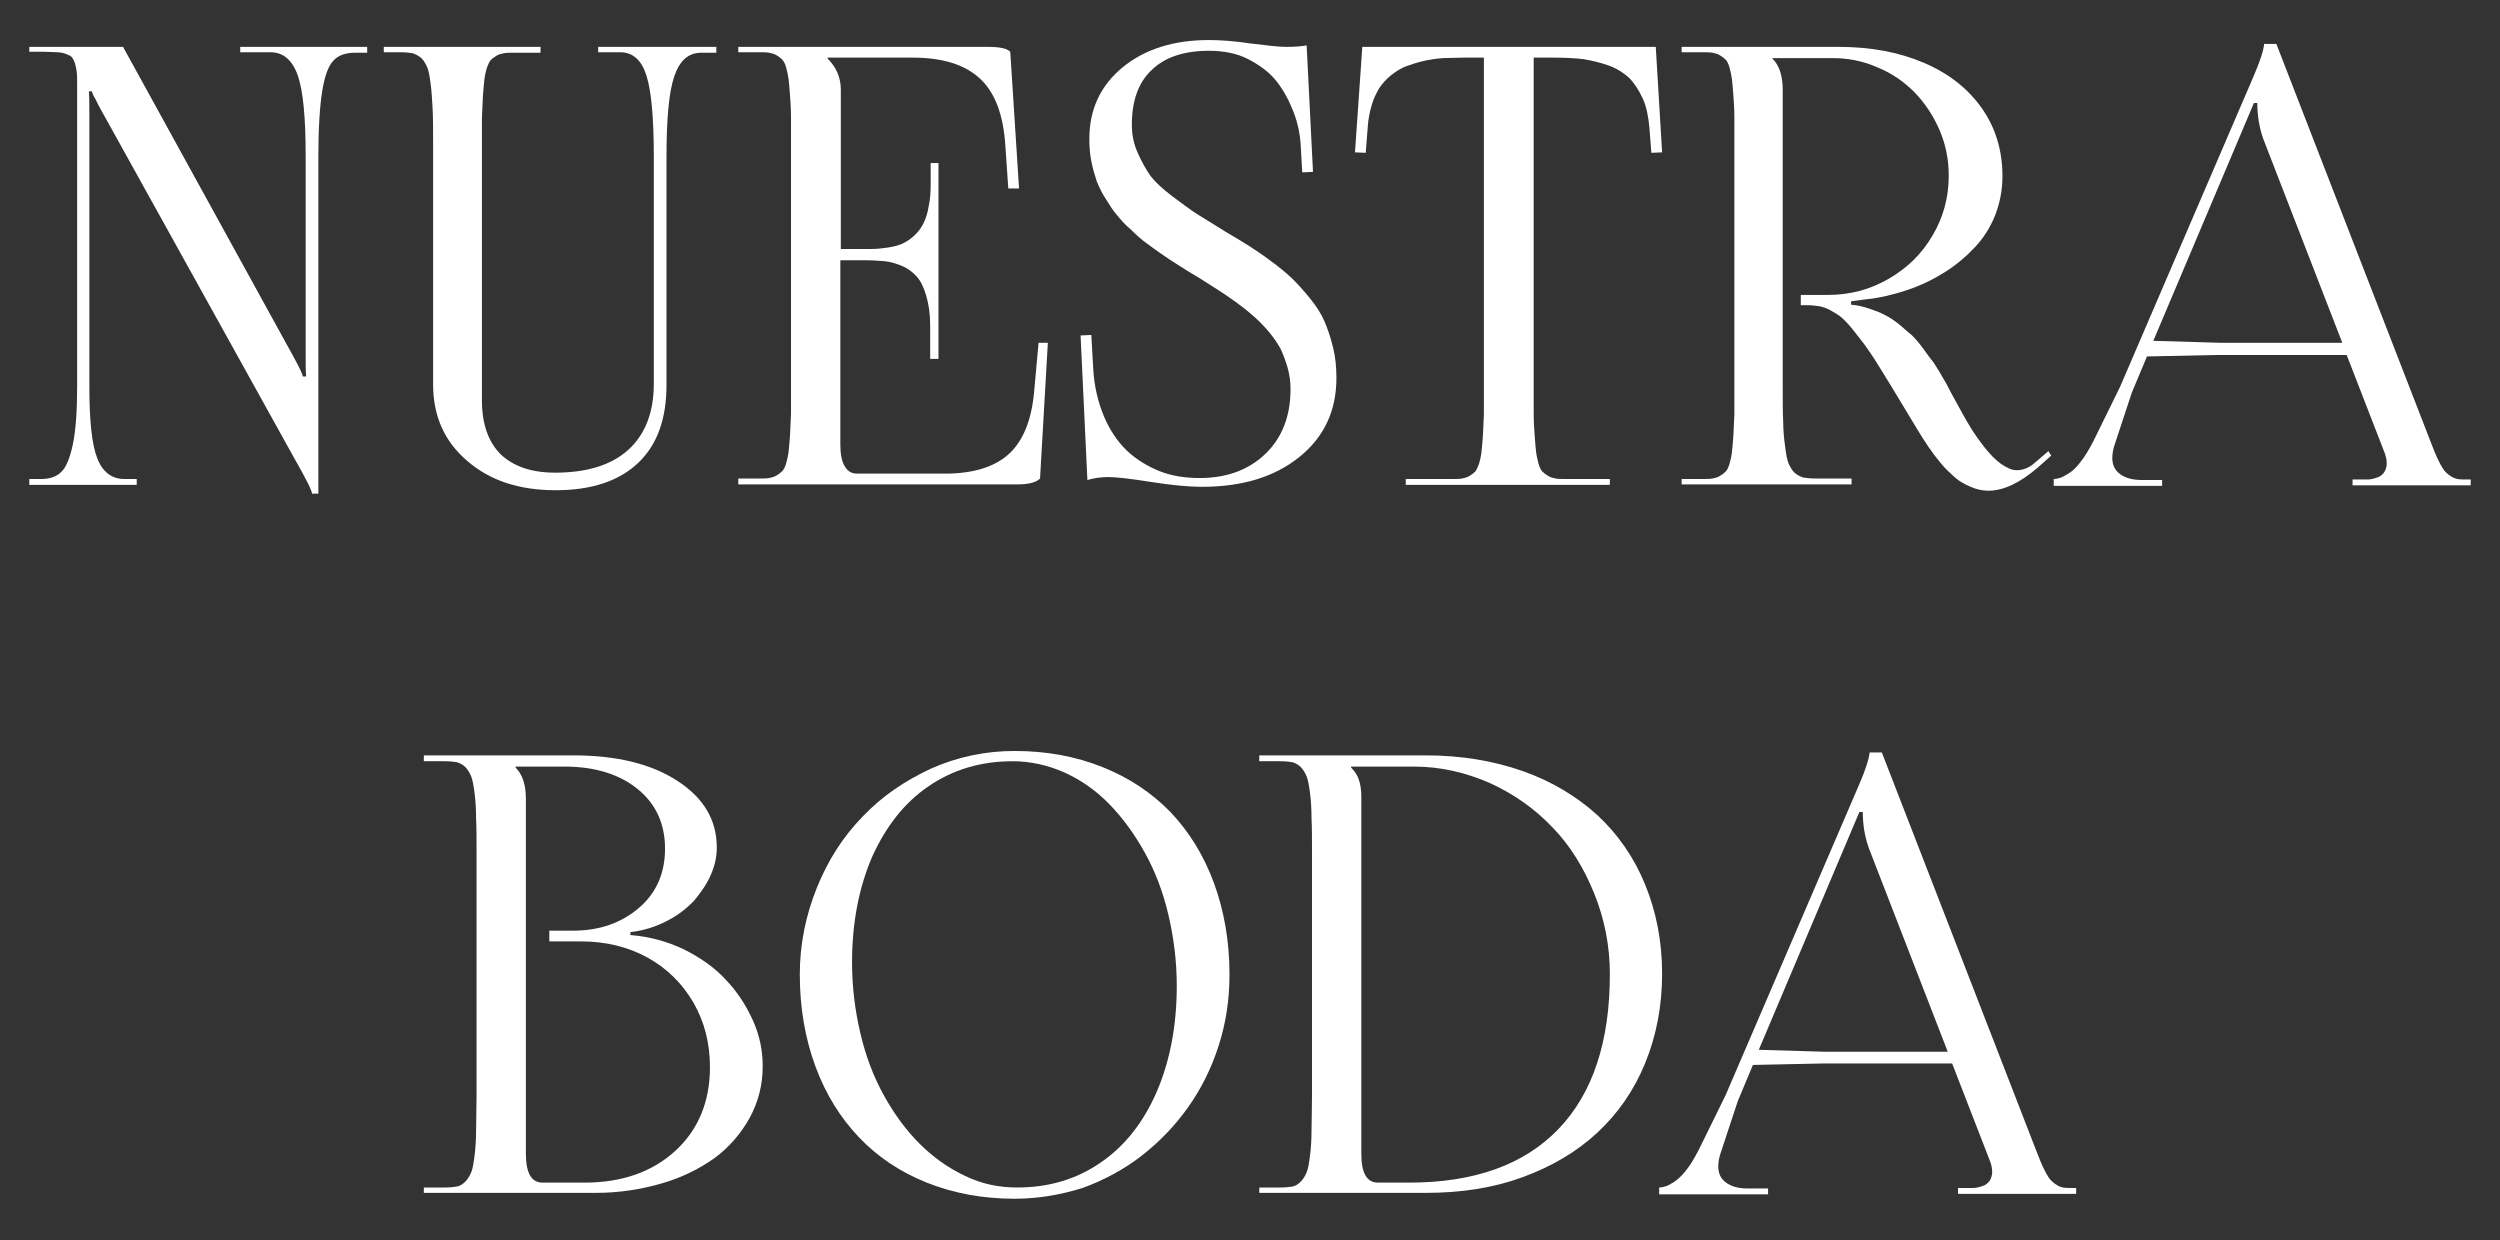
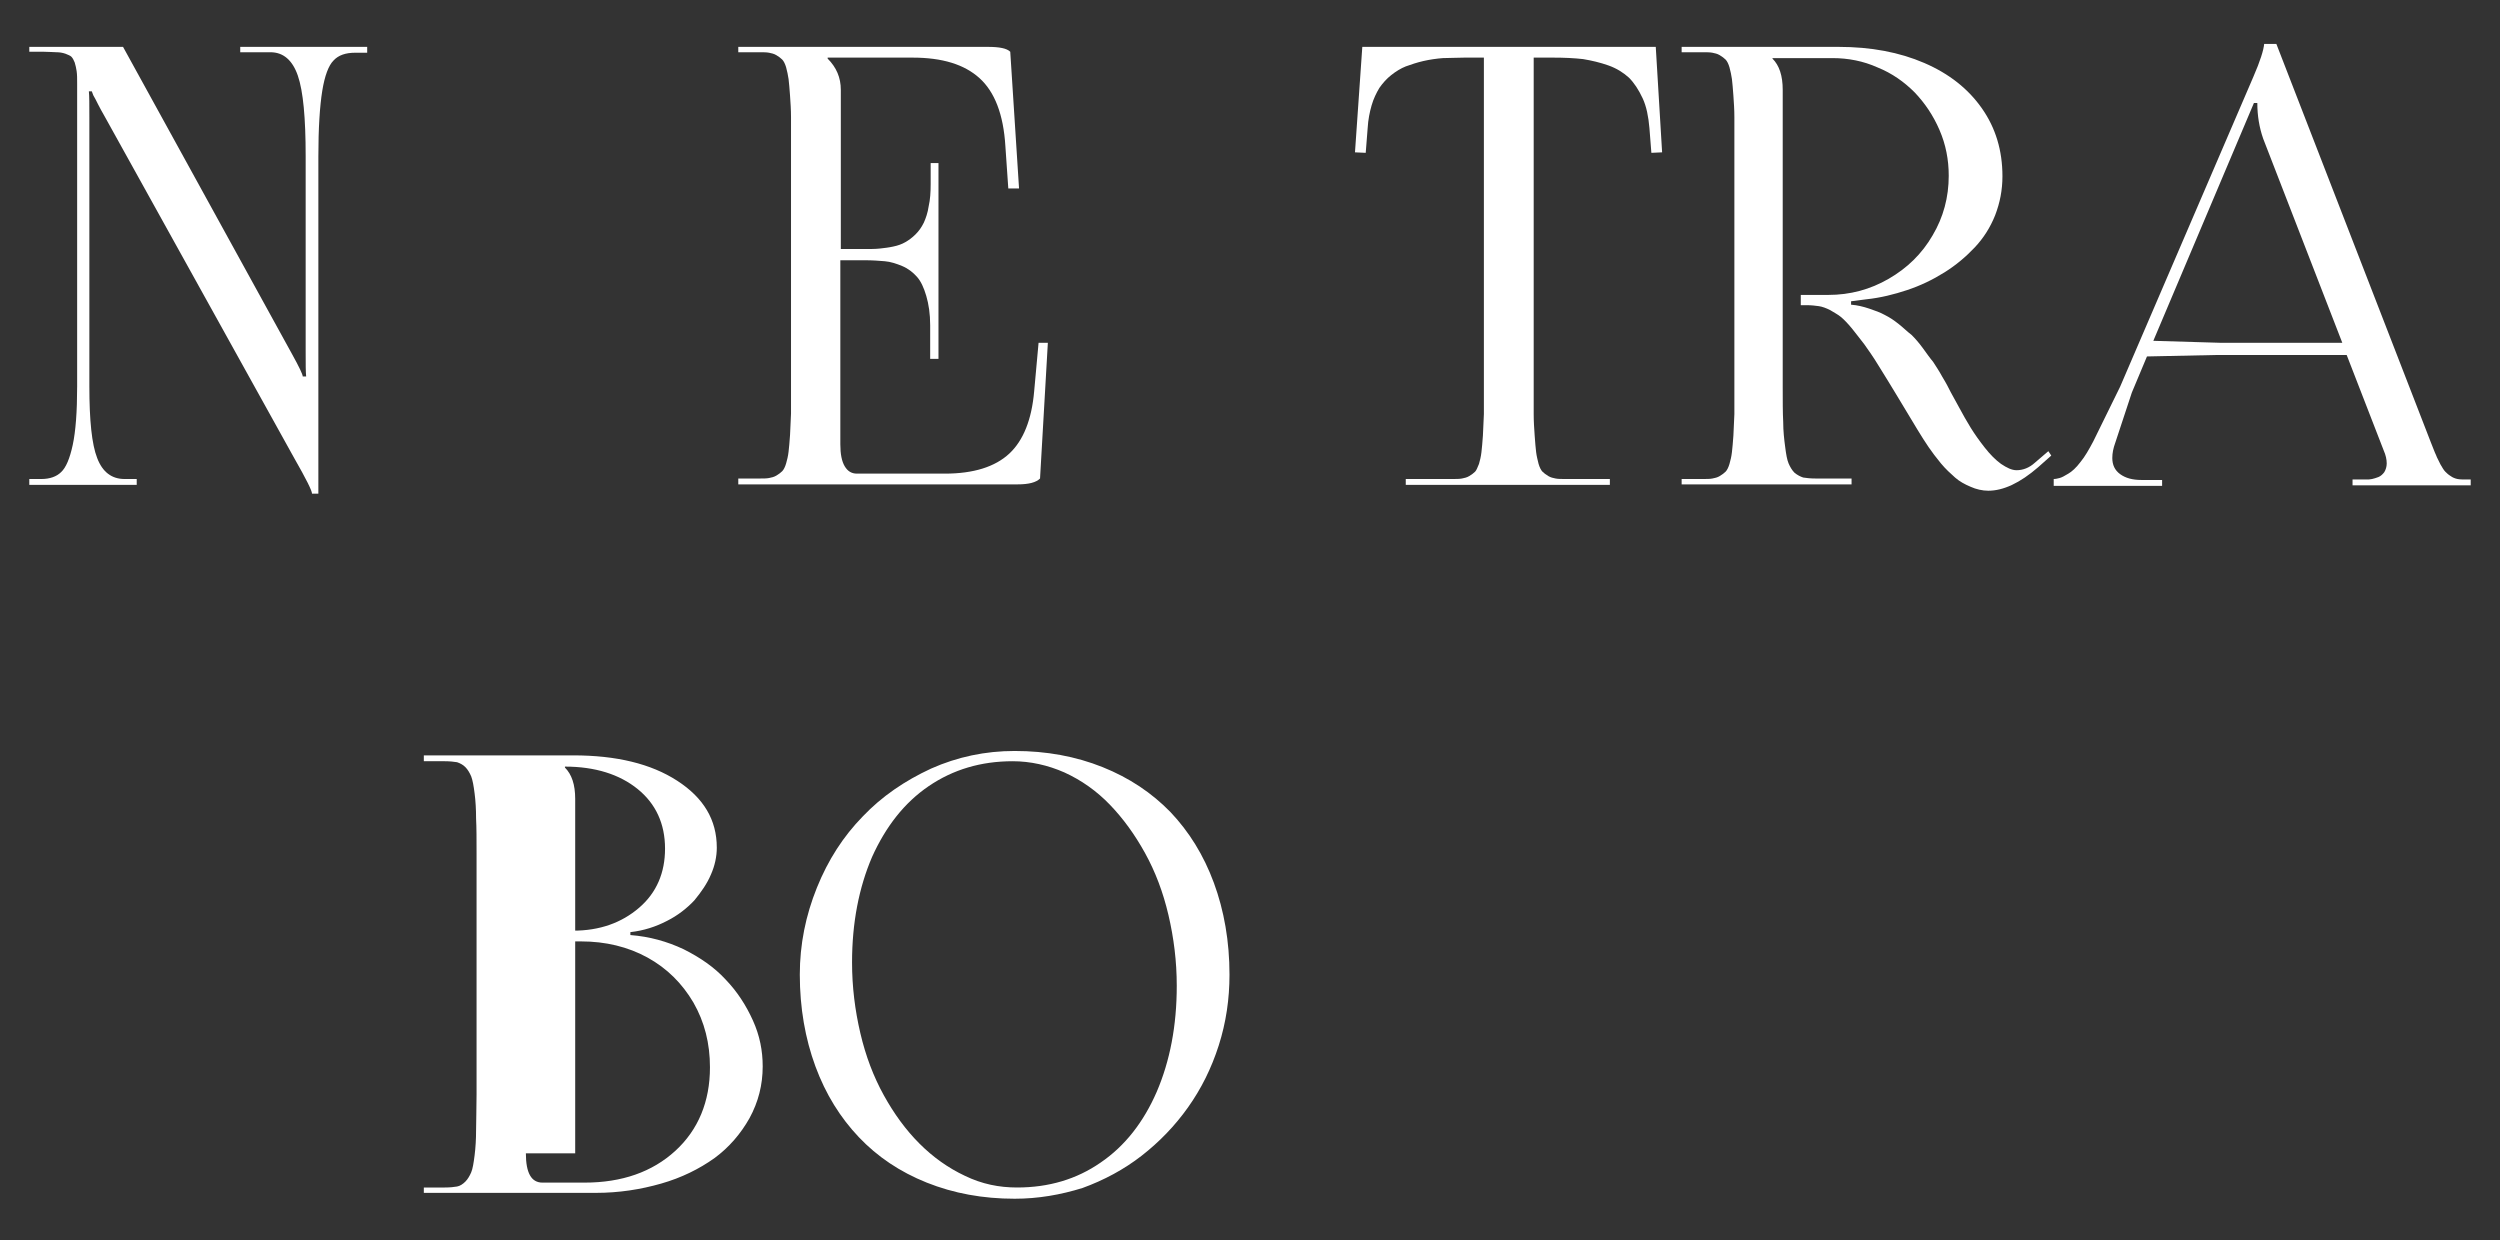
<svg xmlns="http://www.w3.org/2000/svg" id="Layer_1" x="0px" y="0px" viewBox="0 0 512 254" style="enable-background:new 0 0 512 254;" xml:space="preserve">
  <rect x="0" y="0" width="512" height="254" fill="#333333" stroke="none" />
  <g>
    <path style="fill:#FFFFFF;" d="M6,99.3v-1.2h2.5c1.7,0,3.1-0.5,4-1.4c1-0.9,1.8-2.8,2.4-5.6c0.6-2.8,0.9-6.8,0.9-12V17.2  c0-1.1,0-1.9-0.1-2.6c-0.1-0.6-0.2-1.2-0.4-1.8c-0.2-0.5-0.4-0.9-0.7-1.2c-0.2-0.2-0.7-0.4-1.2-0.6c-0.6-0.2-1.2-0.3-1.8-0.3  c-0.6,0-1.5-0.1-2.6-0.1H6V9.6h19.2l34.6,62.9c1.5,2.7,2.2,4.2,2.2,4.6h0.7c-0.1-0.9-0.1-2.6-0.1-5.2V32c0-7.8-0.5-13.3-1.6-16.5  c-1.1-3.2-3-4.8-5.6-4.8h-6.2V9.6h26v1.2h-2.5c-1.9,0-3.4,0.5-4.4,1.6c-1,1-1.8,3.1-2.3,6.2s-0.8,7.6-0.8,13.5v69h-1.3  c0-0.6-1.2-3-3.6-7.2L21.3,23.6c-0.4-0.7-0.8-1.4-1.2-2.2c-0.4-0.8-0.7-1.4-1-1.9c-0.2-0.5-0.3-0.8-0.3-0.8h-0.6  c0.1,0.9,0.1,2.7,0.1,5.4v55c0,7,0.5,11.9,1.6,14.7c1.1,2.9,3,4.3,5.6,4.3h2.5v1.2H6z" />
-     <path style="fill:#FFFFFF;" d="M88.7,78.7v-49c0-3.1,0-5.5-0.1-7.4c-0.1-1.9-0.2-3.6-0.4-5.1c-0.2-1.6-0.4-2.7-0.7-3.4  c-0.3-0.7-0.7-1.4-1.2-1.9c-0.6-0.5-1.2-0.8-1.8-1c-0.6-0.1-1.5-0.2-2.6-0.2h-3.3V9.6h32.1v1.2h-5.5c-0.8,0-1.5,0-2,0.1  c-0.5,0.1-1,0.2-1.5,0.5c-0.5,0.3-0.9,0.6-1.2,0.9c-0.3,0.3-0.5,0.9-0.8,1.6c-0.2,0.7-0.4,1.5-0.5,2.4s-0.2,2-0.3,3.4  c-0.1,1.4-0.1,2.9-0.2,4.4c0,1.5,0,3.4,0,5.8V82c0,4.8,1.3,8.5,3.8,11c2.6,2.5,6.3,3.8,11.2,3.8c6.6,0,11.6-1.6,15-4.7  c3.4-3.1,5.2-7.6,5.2-13.5V32c0-7.8-0.5-13.3-1.5-16.5c-1-3.2-2.8-4.8-5.4-4.8h-4.5V9.6h24.2v1.2h-3.1c-2.6,0-4.4,1.6-5.5,4.8  c-1.1,3.2-1.6,8.7-1.6,16.5v46.7c0,7-1.9,12.3-5.8,16c-3.9,3.7-9.5,5.6-16.9,5.6c-7.5,0-13.5-2-18.1-6C91,90.4,88.7,85.2,88.7,78.7  z" />
    <path style="fill:#FFFFFF;" d="M192.1,73.5h-1.6v-6.9c0-2.3-0.3-4.3-0.8-6c-0.5-1.7-1.1-3-1.9-3.9c-0.8-0.9-1.8-1.7-3-2.2  s-2.4-0.9-3.6-1c-1.2-0.1-2.5-0.2-4.1-0.2h-5V91c0,2,0.3,3.5,0.9,4.5c0.6,1,1.4,1.5,2.5,1.5h18c5.9,0,10.3-1.4,13.2-4.1  c2.9-2.7,4.6-7,5.1-12.8l0.9-9.9h1.9l-1.6,27.8c-0.8,0.8-2.3,1.2-4.6,1.2h-57.2v-1.2h4.3c0.8,0,1.5,0,2-0.1c0.5-0.1,1-0.2,1.5-0.5  c0.5-0.3,0.9-0.6,1.2-0.9c0.3-0.3,0.6-0.9,0.8-1.6c0.2-0.7,0.4-1.5,0.5-2.4c0.1-0.8,0.2-2,0.3-3.4c0.1-1.4,0.1-2.9,0.2-4.4  c0-1.5,0-3.4,0-5.8V29.8c0-2.3,0-4.2,0-5.8c0-1.5-0.1-3-0.2-4.4c-0.1-1.4-0.2-2.6-0.3-3.4c-0.1-0.8-0.3-1.6-0.5-2.4  c-0.2-0.7-0.5-1.3-0.8-1.6c-0.3-0.3-0.7-0.6-1.2-0.9c-0.5-0.3-1-0.4-1.5-0.5c-0.5-0.1-1.2-0.1-2-0.1h-4.3V9.6h51.1  c2.4,0,3.9,0.3,4.6,1l1.8,28h-2.2l-0.6-8.7c-0.4-6.5-2.2-11.1-5.3-13.9c-3.1-2.8-7.6-4.2-13.7-4.2h-17.4V12  c1.8,1.8,2.7,3.9,2.7,6.4V51h5c1.1,0,2.1,0,3-0.1c0.9-0.1,1.8-0.2,2.7-0.4c1-0.2,1.8-0.5,2.5-0.9c0.7-0.4,1.4-0.9,2.1-1.6  c0.7-0.7,1.2-1.4,1.7-2.4c0.4-0.9,0.8-2,1-3.4c0.3-1.3,0.4-2.8,0.4-4.5v-4.3h1.6V73.5z" />
-     <path style="fill:#FFFFFF;" d="M221.3,68.7l2.2-0.1l0.4,7c0.2,3.6,1,6.8,2.2,9.7c1.2,2.8,2.8,5.2,4.7,7c1.9,1.8,4.2,3.2,6.7,4.2  c2.5,1,5.3,1.4,8.2,1.4c5.6,0,10.1-1.7,13.5-5c3.4-3.3,5.1-7.7,5.1-13.2c0-1.5-0.2-3-0.6-4.4c-0.4-1.4-0.9-2.7-1.4-3.8  c-0.6-1.1-1.4-2.3-2.4-3.5c-1-1.2-2-2.2-3-3.1c-1-0.9-2.1-1.8-3.6-2.9c-1.4-1-2.7-1.9-3.8-2.6c-1.1-0.7-2.5-1.6-4.1-2.6  c-1.5-0.9-2.7-1.6-3.6-2.2c-0.9-0.6-2.1-1.3-3.5-2.3c-1.4-0.9-2.5-1.8-3.5-2.5s-2-1.6-3.1-2.7c-1.2-1-2.1-2-2.9-3  c-0.8-0.9-1.5-2-2.3-3.3c-0.8-1.2-1.4-2.5-1.9-3.7c-0.4-1.2-0.8-2.6-1.1-4.1c-0.3-1.5-0.4-3-0.4-4.6c0-6,2.3-10.9,6.8-14.6  c4.5-3.7,10.4-5.6,17.7-5.6c2.3,0,5.2,0.2,8.5,0.7c3.3,0.4,5.8,0.7,7.2,0.7c1.8,0,3.2-0.1,4.3-0.3l1.3,25.9l-2.2,0.1l-0.3-5.2  c-0.1-2.5-0.6-4.9-1.5-7.2c-0.9-2.3-2-4.4-3.5-6.3c-1.5-1.9-3.5-3.3-5.8-4.5s-5.1-1.7-8-1.7c-5.1,0-9,1.3-11.7,3.9  c-2.8,2.6-4.1,6.4-4.1,11.3c0,2,0.4,3.9,1.2,5.7c0.8,1.8,1.7,3.4,2.6,4.7c1,1.3,2.5,2.7,4.5,4.2c2,1.5,3.6,2.7,5,3.6  c1.3,0.8,3.2,2,5.8,3.6c1.9,1.1,3.5,2.1,4.8,2.9c1.2,0.8,2.8,1.8,4.5,3.1c1.8,1.3,3.2,2.5,4.4,3.6c1.1,1.1,2.3,2.4,3.6,4  s2.3,3.1,3,4.7c0.7,1.6,1.3,3.4,1.8,5.4c0.5,2,0.7,4.1,0.7,6.3c0,6.7-2.5,12.1-7.6,16.2c-5.1,4.1-11.7,6.1-20,6.1  c-2.5,0-6-0.3-10.4-1c-4.4-0.7-7.3-1-8.7-1c-1.5,0-2.9,0.2-4.3,0.6L221.3,68.7z" />
    <path style="fill:#FFFFFF;" d="M287.9,99.3v-1.2h9.5c0.8,0,1.5,0,2-0.1c0.5-0.1,1-0.2,1.5-0.5c0.5-0.3,0.9-0.6,1.2-0.9  c0.3-0.3,0.5-0.9,0.8-1.6c0.2-0.7,0.4-1.5,0.5-2.4c0.1-0.8,0.2-2,0.3-3.4c0.1-1.4,0.1-2.9,0.2-4.4c0-1.5,0-3.4,0-5.8V11.8h-4  c-1.6,0-3.1,0.1-4.4,0.1c-1.3,0.1-2.7,0.3-4,0.6c-1.3,0.3-2.5,0.7-3.6,1.1c-1,0.4-2,1-3,1.8c-0.9,0.7-1.7,1.6-2.4,2.6  c-0.6,1-1.2,2.2-1.6,3.6c-0.4,1.4-0.7,2.9-0.8,4.6l-0.4,5.1l-2.2-0.1l1.5-21.6h60.1l1.3,21.6l-2.2,0.1l-0.4-5.1  c-0.2-2.3-0.6-4.4-1.4-6.1s-1.7-3.1-2.8-4.2c-1.1-1-2.5-1.9-4.2-2.5c-1.7-0.6-3.4-1-5.2-1.3c-1.8-0.2-3.8-0.3-6.1-0.3h-4V79  c0,2.3,0,4.2,0,5.8c0,1.5,0.1,3,0.2,4.4c0.1,1.4,0.2,2.6,0.3,3.4c0.1,0.8,0.3,1.6,0.5,2.4c0.2,0.7,0.5,1.3,0.8,1.6  c0.3,0.3,0.7,0.6,1.2,0.9c0.5,0.3,1,0.4,1.5,0.5c0.5,0.1,1.2,0.1,2,0.1h9.1v1.2H287.9z" />
    <path style="fill:#FFFFFF;" d="M344.4,99.3v-1.2h4.3c0.8,0,1.5,0,2-0.1c0.5-0.1,1-0.2,1.5-0.5c0.5-0.3,0.9-0.6,1.2-0.9  c0.3-0.3,0.6-0.9,0.8-1.6c0.2-0.7,0.4-1.5,0.5-2.4c0.1-0.8,0.2-2,0.3-3.4c0.1-1.4,0.1-2.9,0.2-4.4c0-1.5,0-3.4,0-5.8V29.8  c0-2.3,0-4.2,0-5.8c0-1.5-0.1-3-0.2-4.4c-0.1-1.4-0.2-2.6-0.3-3.4s-0.3-1.6-0.5-2.4c-0.2-0.7-0.5-1.3-0.8-1.6  c-0.3-0.3-0.7-0.6-1.2-0.9c-0.5-0.3-1-0.4-1.5-0.5c-0.5-0.1-1.2-0.1-2-0.1h-4.3V9.6h32.1c6.7,0,12.5,1.1,17.6,3.3  c5.1,2.2,9,5.3,11.8,9.3c2.8,4,4.2,8.6,4.2,13.9c0,2.8-0.5,5.4-1.5,8c-1,2.5-2.4,4.7-4.2,6.6c-1.8,1.9-3.8,3.6-6.2,5.1  c-2.4,1.5-4.9,2.7-7.6,3.6c-2.7,0.9-5.5,1.6-8.4,1.9l-3.1,0.4v0.7c1.3,0.1,2.5,0.4,3.7,0.8c1.2,0.4,2.3,0.8,3.2,1.3  c1,0.5,1.9,1.1,2.9,1.9s1.8,1.6,2.6,2.2c0.7,0.7,1.5,1.6,2.3,2.7c0.8,1.1,1.5,2.1,2.1,2.8c0.5,0.8,1.2,1.8,1.9,3.1  c0.8,1.3,1.3,2.3,1.7,3.1c0.4,0.7,1,1.8,1.7,3.1c0.8,1.5,1.6,2.9,2.4,4.2c0.8,1.3,1.8,2.7,2.9,4.1c1.1,1.4,2.2,2.5,3.3,3.3  c1.2,0.8,2.2,1.3,3.2,1.3c1.3,0,2.6-0.5,3.7-1.5l2.8-2.4l0.6,0.9l-2.7,2.4c-3.7,3.2-7.1,4.8-10.2,4.8c-1.2,0-2.5-0.3-3.6-0.8  c-1.2-0.5-2.3-1.1-3.2-1.9c-0.9-0.8-1.9-1.7-2.9-2.9c-1-1.2-1.8-2.3-2.5-3.3c-0.7-1-1.5-2.3-2.3-3.6c-1.8-3-3.3-5.5-4.4-7.3  c-1.1-1.8-2.3-3.8-3.5-5.7c-1.2-2-2.3-3.5-3-4.5c-0.8-1-1.6-2.1-2.5-3.2c-0.9-1.1-1.7-1.9-2.3-2.4c-0.6-0.5-1.4-0.9-2.2-1.4  c-0.8-0.4-1.6-0.7-2.3-0.8c-0.7-0.1-1.6-0.2-2.5-0.2h-1.2v-2.1h5.6c4.5,0,8.6-1.1,12.4-3.3c3.8-2.2,6.8-5.1,9-8.9  c2.2-3.7,3.3-7.8,3.3-12.2c0-3.3-0.6-6.4-1.9-9.4c-1.3-3-3-5.5-5.1-7.7c-2.1-2.1-4.6-3.9-7.6-5.1c-2.9-1.3-6-1.9-9.2-1.9h-12.3V12  c1.4,1.4,2.1,3.5,2.1,6.4V79c0,3.1,0,5.5,0.1,7.4c0,1.9,0.2,3.6,0.4,5.1c0.2,1.6,0.4,2.7,0.7,3.4c0.3,0.7,0.7,1.4,1.2,1.9  c0.6,0.5,1.2,0.8,1.8,1c0.6,0.1,1.5,0.2,2.6,0.2h7.3v1.2H344.4z" />
    <path style="fill:#FFFFFF;" d="M420.6,99.3v-1.2c0.4,0,0.8-0.1,1.2-0.2c0.4-0.1,1-0.4,1.8-0.9c0.7-0.4,1.6-1.2,2.5-2.4  c0.9-1.1,1.7-2.5,2.6-4.2l5.5-11.2l27.3-63.5c1.4-3.2,2.1-5.5,2.2-6.7h2.5l31.6,81.5c0.5,1.2,0.8,2.1,1.1,2.7  c0.2,0.6,0.6,1.2,0.9,1.9c0.4,0.7,0.7,1.2,1,1.5c0.3,0.3,0.6,0.6,1.1,0.9c0.4,0.3,0.9,0.5,1.4,0.6c0.5,0.1,1.1,0.1,1.8,0.1h0.9v1.2  h-24.2v-1.2h2.8c0.4,0,0.8,0,1.2-0.1c0.4-0.1,0.8-0.2,1.3-0.4c0.5-0.2,0.9-0.6,1.2-1c0.3-0.5,0.5-1.1,0.5-1.8  c0-0.8-0.2-1.7-0.6-2.6l-7.6-19.6H454l-14.3,0.3l-3.1,7.4l-3.4,10.3c-0.4,1.1-0.6,2.1-0.6,3.1c0,1.4,0.5,2.5,1.6,3.3  c1.1,0.8,2.5,1.2,4.4,1.2h4.2v1.2H420.6z M441,69.8l13.6,0.4h25.1l-16.2-41.8c-0.8-2.3-1.2-4.7-1.2-7.3h-0.7L441,69.8z" />
-     <path style="fill:#FFFFFF;" d="M86.8,244.4v-1.2h4.3c1.1,0,1.9-0.1,2.5-0.2c0.6-0.1,1.2-0.5,1.7-1c0.5-0.5,0.9-1.2,1.2-1.9  c0.3-0.7,0.5-1.9,0.7-3.5c0.2-1.6,0.3-3.3,0.3-5.1c0-1.8,0.1-4.3,0.1-7.4V175c0-3.1,0-5.5-0.1-7.4c0-1.8-0.1-3.6-0.3-5.1  c-0.2-1.6-0.4-2.7-0.7-3.5c-0.3-0.7-0.7-1.4-1.2-1.9c-0.5-0.5-1.1-0.8-1.7-1c-0.6-0.1-1.5-0.2-2.5-0.2h-4.3v-1.2h30.6  c8.8,0,15.9,1.7,21.3,5.2c5.4,3.5,8.1,8,8.1,13.7c0,1.8-0.4,3.7-1.2,5.5c-0.8,1.9-2,3.6-3.4,5.3c-1.5,1.6-3.4,3.1-5.6,4.2  c-2.3,1.2-4.8,2-7.5,2.3v0.6c3.9,0.3,7.5,1.3,10.9,2.9c3.4,1.7,6.3,3.7,8.6,6.2c2.4,2.5,4.2,5.3,5.6,8.4c1.4,3.1,2,6.2,2,9.4  c0,3.8-0.9,7.3-2.7,10.6c-1.8,3.2-4.2,6-7.2,8.2c-3.1,2.2-6.7,4-10.9,5.2c-4.2,1.2-8.6,1.9-13.4,1.9H86.8z M107.7,236.2  c0,4,1.1,6,3.4,6h8.6c7.7,0,13.9-2.2,18.6-6.5c4.7-4.3,7.1-10.1,7.1-17.1c0-4.9-1.1-9.3-3.4-13.3c-2.3-3.9-5.4-7-9.4-9.2  c-4-2.2-8.6-3.3-13.6-3.3h-6.5v-2.2h4.9c5.4,0,9.9-1.6,13.5-4.7c3.6-3.1,5.3-7.2,5.3-12.1c0-5.1-1.9-9.2-5.6-12.2  c-3.7-3-8.7-4.6-14.9-4.6h-10.1v0.2c1.4,1.4,2.1,3.5,2.1,6.4V236.2z" />
+     <path style="fill:#FFFFFF;" d="M86.8,244.4v-1.2h4.3c1.1,0,1.9-0.1,2.5-0.2c0.6-0.1,1.2-0.5,1.7-1c0.5-0.5,0.9-1.2,1.2-1.9  c0.3-0.7,0.5-1.9,0.7-3.5c0.2-1.6,0.3-3.3,0.3-5.1c0-1.8,0.1-4.3,0.1-7.4V175c0-3.1,0-5.5-0.1-7.4c0-1.8-0.1-3.6-0.3-5.1  c-0.2-1.6-0.4-2.7-0.7-3.5c-0.3-0.7-0.7-1.4-1.2-1.9c-0.5-0.5-1.1-0.8-1.7-1c-0.6-0.1-1.5-0.2-2.5-0.2h-4.3v-1.2h30.6  c8.8,0,15.9,1.7,21.3,5.2c5.4,3.5,8.1,8,8.1,13.7c0,1.8-0.4,3.7-1.2,5.5c-0.8,1.9-2,3.6-3.4,5.3c-1.5,1.6-3.4,3.1-5.6,4.2  c-2.3,1.2-4.8,2-7.5,2.3v0.6c3.9,0.3,7.5,1.3,10.9,2.9c3.4,1.7,6.3,3.7,8.6,6.2c2.4,2.5,4.2,5.3,5.6,8.4c1.4,3.1,2,6.2,2,9.4  c0,3.8-0.9,7.3-2.7,10.6c-1.8,3.2-4.2,6-7.2,8.2c-3.1,2.2-6.7,4-10.9,5.2c-4.2,1.2-8.6,1.9-13.4,1.9H86.8z M107.7,236.2  c0,4,1.1,6,3.4,6h8.6c7.7,0,13.9-2.2,18.6-6.5c4.7-4.3,7.1-10.1,7.1-17.1c0-4.9-1.1-9.3-3.4-13.3c-2.3-3.9-5.4-7-9.4-9.2  c-4-2.2-8.6-3.3-13.6-3.3h-6.5v-2.2h4.9c5.4,0,9.9-1.6,13.5-4.7c3.6-3.1,5.3-7.2,5.3-12.1c0-5.1-1.9-9.2-5.6-12.2  c-3.7-3-8.7-4.6-14.9-4.6v0.2c1.4,1.4,2.1,3.5,2.1,6.4V236.2z" />
    <path style="fill:#FFFFFF;" d="M207.8,245.5c-6.5,0-12.5-1.1-18-3.3c-5.5-2.2-10.1-5.3-13.9-9.3c-3.8-4-6.8-8.8-8.9-14.5  c-2.1-5.7-3.2-12-3.2-18.8c0-6.2,1.2-12.1,3.5-17.8c2.3-5.7,5.4-10.5,9.4-14.6c3.9-4.1,8.6-7.3,14-9.8c5.4-2.4,11.1-3.6,17.1-3.6  c6.5,0,12.5,1.1,18,3.3c5.5,2.2,10.1,5.3,13.9,9.2c3.8,4,6.8,8.8,8.9,14.5c2.1,5.7,3.2,12,3.2,18.8c0,5-0.7,9.8-2.2,14.5  s-3.6,8.9-6.3,12.7c-2.7,3.8-5.9,7.1-9.5,9.9s-7.7,5-12.1,6.6C217.2,244.7,212.6,245.5,207.8,245.5z M208.3,243.2  c6.5,0,12.2-1.7,17.1-5.1c5-3.4,8.8-8.3,11.5-14.5c2.7-6.3,4.1-13.5,4.1-21.7c0-5-0.6-9.8-1.7-14.5s-2.7-8.9-4.8-12.7  c-2.1-3.8-4.5-7.1-7.2-9.9c-2.7-2.8-5.8-5-9.3-6.6c-3.4-1.5-7-2.3-10.6-2.3c-6.5,0-12.2,1.7-17.2,5.1c-5,3.4-8.8,8.3-11.6,14.5  c-2.7,6.3-4.1,13.5-4.1,21.6c0,5,0.6,9.8,1.7,14.5c1.1,4.7,2.7,8.9,4.8,12.7c2.1,3.8,4.5,7.1,7.3,9.9s5.9,5,9.3,6.6  C201.1,242.5,204.6,243.2,208.3,243.2z" />
-     <path style="fill:#FFFFFF;" d="M257.9,244.4v-1.2h4.3c1.1,0,1.9-0.1,2.5-0.2c0.6-0.1,1.2-0.5,1.7-1c0.5-0.5,0.9-1.2,1.2-1.9  c0.3-0.7,0.5-1.9,0.7-3.5c0.2-1.6,0.3-3.3,0.3-5.1c0-1.8,0.1-4.3,0.1-7.4V175c0-3.1,0-5.5-0.1-7.4c0-1.8-0.1-3.6-0.3-5.1  c-0.2-1.6-0.4-2.7-0.7-3.5c-0.3-0.7-0.7-1.4-1.2-1.9c-0.5-0.5-1.1-0.8-1.7-1c-0.6-0.1-1.5-0.2-2.5-0.2h-4.3v-1.2H292  c7.2,0,13.8,1.1,19.8,3.2c6,2.1,11.1,5.2,15.3,9c4.2,3.9,7.5,8.6,9.8,14.2s3.5,11.7,3.5,18.3c0,6.7-1.2,12.8-3.5,18.4  c-2.3,5.6-5.6,10.3-9.8,14.2c-4.2,3.9-9.3,6.9-15.3,9.1c-6,2.2-12.6,3.2-19.8,3.2H257.9z M282.2,242.2h6.4c13.4,0,23.6-3.7,30.6-11  c7-7.3,10.5-17.9,10.5-31.7c0-5.8-1.1-11.3-3.2-16.5c-2.1-5.2-4.9-9.8-8.5-13.5c-3.6-3.8-7.8-6.8-12.8-9.1  c-5-2.2-10.2-3.4-15.6-3.4h-12.9v0.2c0.8,0.8,1.3,1.6,1.6,2.5c0.3,0.9,0.5,2,0.5,3.4v73.2C278.8,240.2,279.9,242.2,282.2,242.2z" />
-     <path style="fill:#FFFFFF;" d="M339.8,244.4v-1.2c0.4,0,0.8-0.1,1.2-0.2c0.4-0.1,1-0.4,1.8-0.9c0.7-0.5,1.6-1.2,2.5-2.4  c0.9-1.1,1.7-2.5,2.6-4.2l5.5-11.2l27.3-63.5c1.4-3.2,2.1-5.5,2.2-6.7h2.5l31.6,81.5c0.5,1.2,0.8,2.1,1.1,2.7  c0.2,0.6,0.6,1.2,0.9,1.9c0.4,0.7,0.7,1.2,1,1.5c0.3,0.3,0.6,0.6,1.1,0.9c0.4,0.3,0.9,0.5,1.4,0.6c0.5,0.1,1.1,0.1,1.8,0.1h0.9v1.2  H401v-1.2h2.8c0.4,0,0.8,0,1.2-0.1c0.4-0.1,0.8-0.2,1.3-0.4c0.5-0.2,0.9-0.6,1.2-1c0.3-0.5,0.5-1.1,0.5-1.8c0-0.8-0.2-1.7-0.6-2.6  l-7.6-19.6h-26.5l-14.3,0.3l-3.1,7.4l-3.4,10.3c-0.4,1.1-0.6,2.1-0.6,3.1c0,1.4,0.5,2.5,1.6,3.3c1.1,0.8,2.5,1.2,4.4,1.2h4.2v1.2  H339.8z M360.2,215l13.6,0.4h25.1l-16.2-41.8c-0.8-2.3-1.2-4.7-1.2-7.3h-0.7L360.2,215z" />
  </g>
</svg>